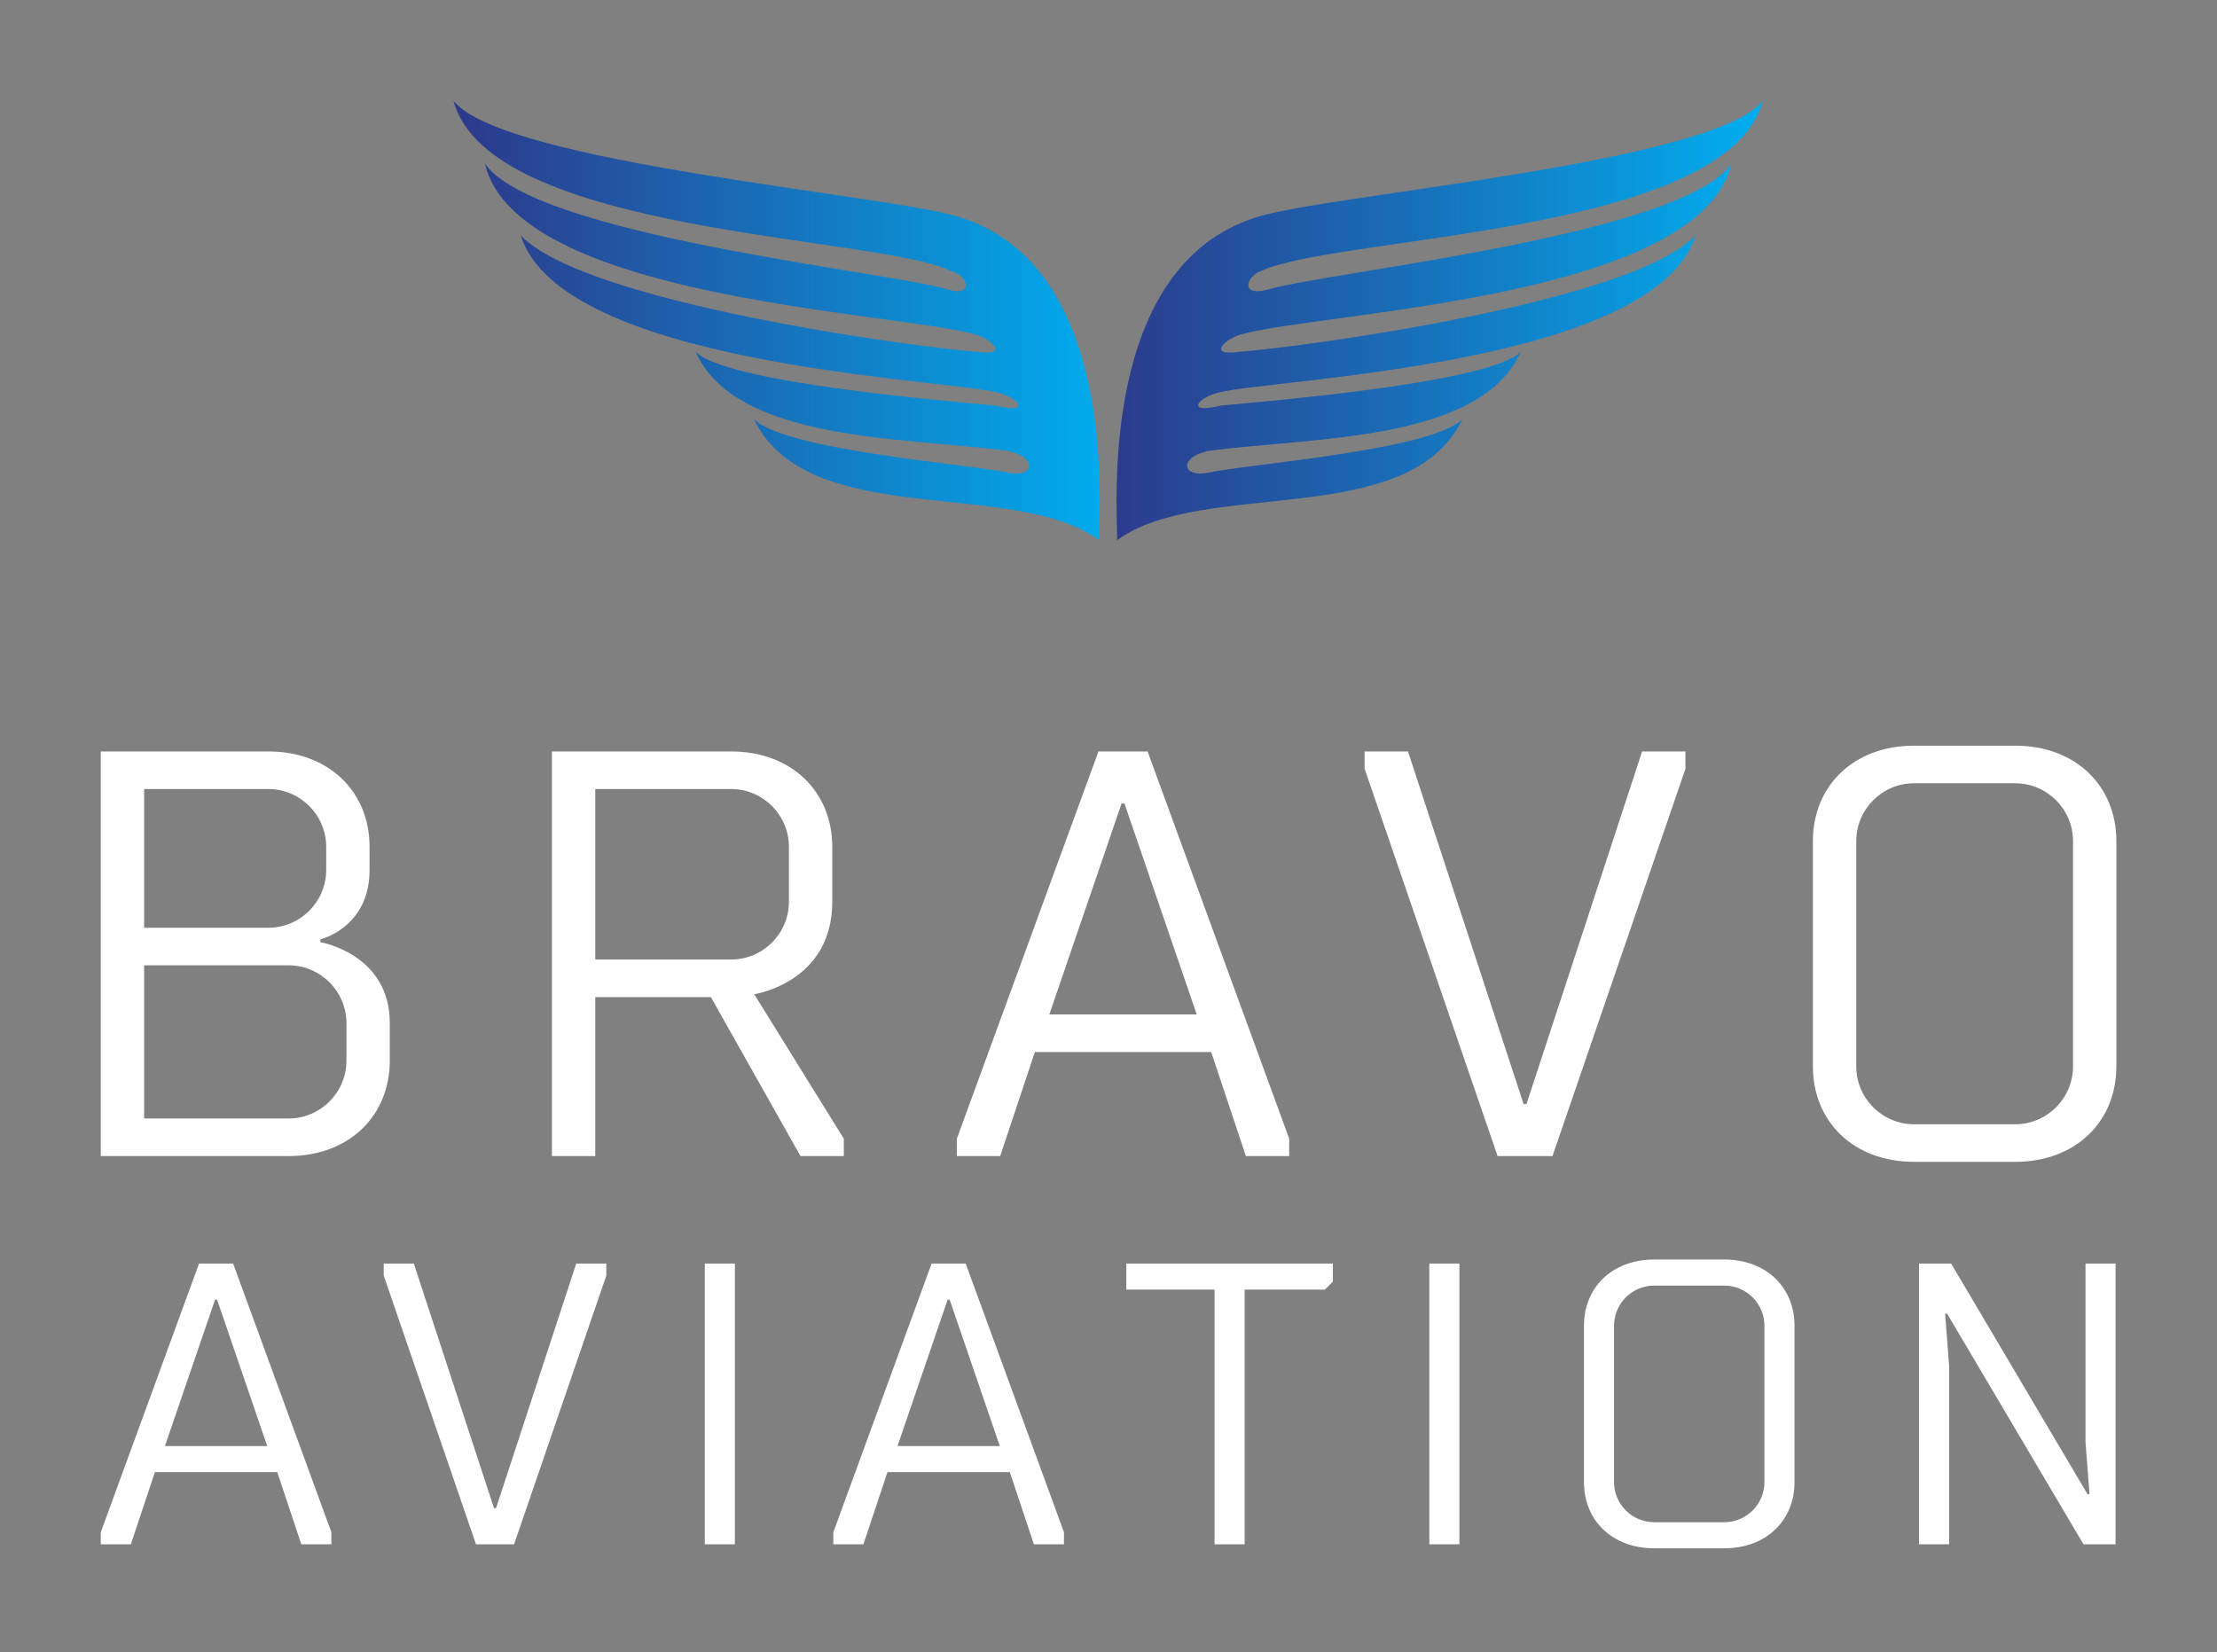
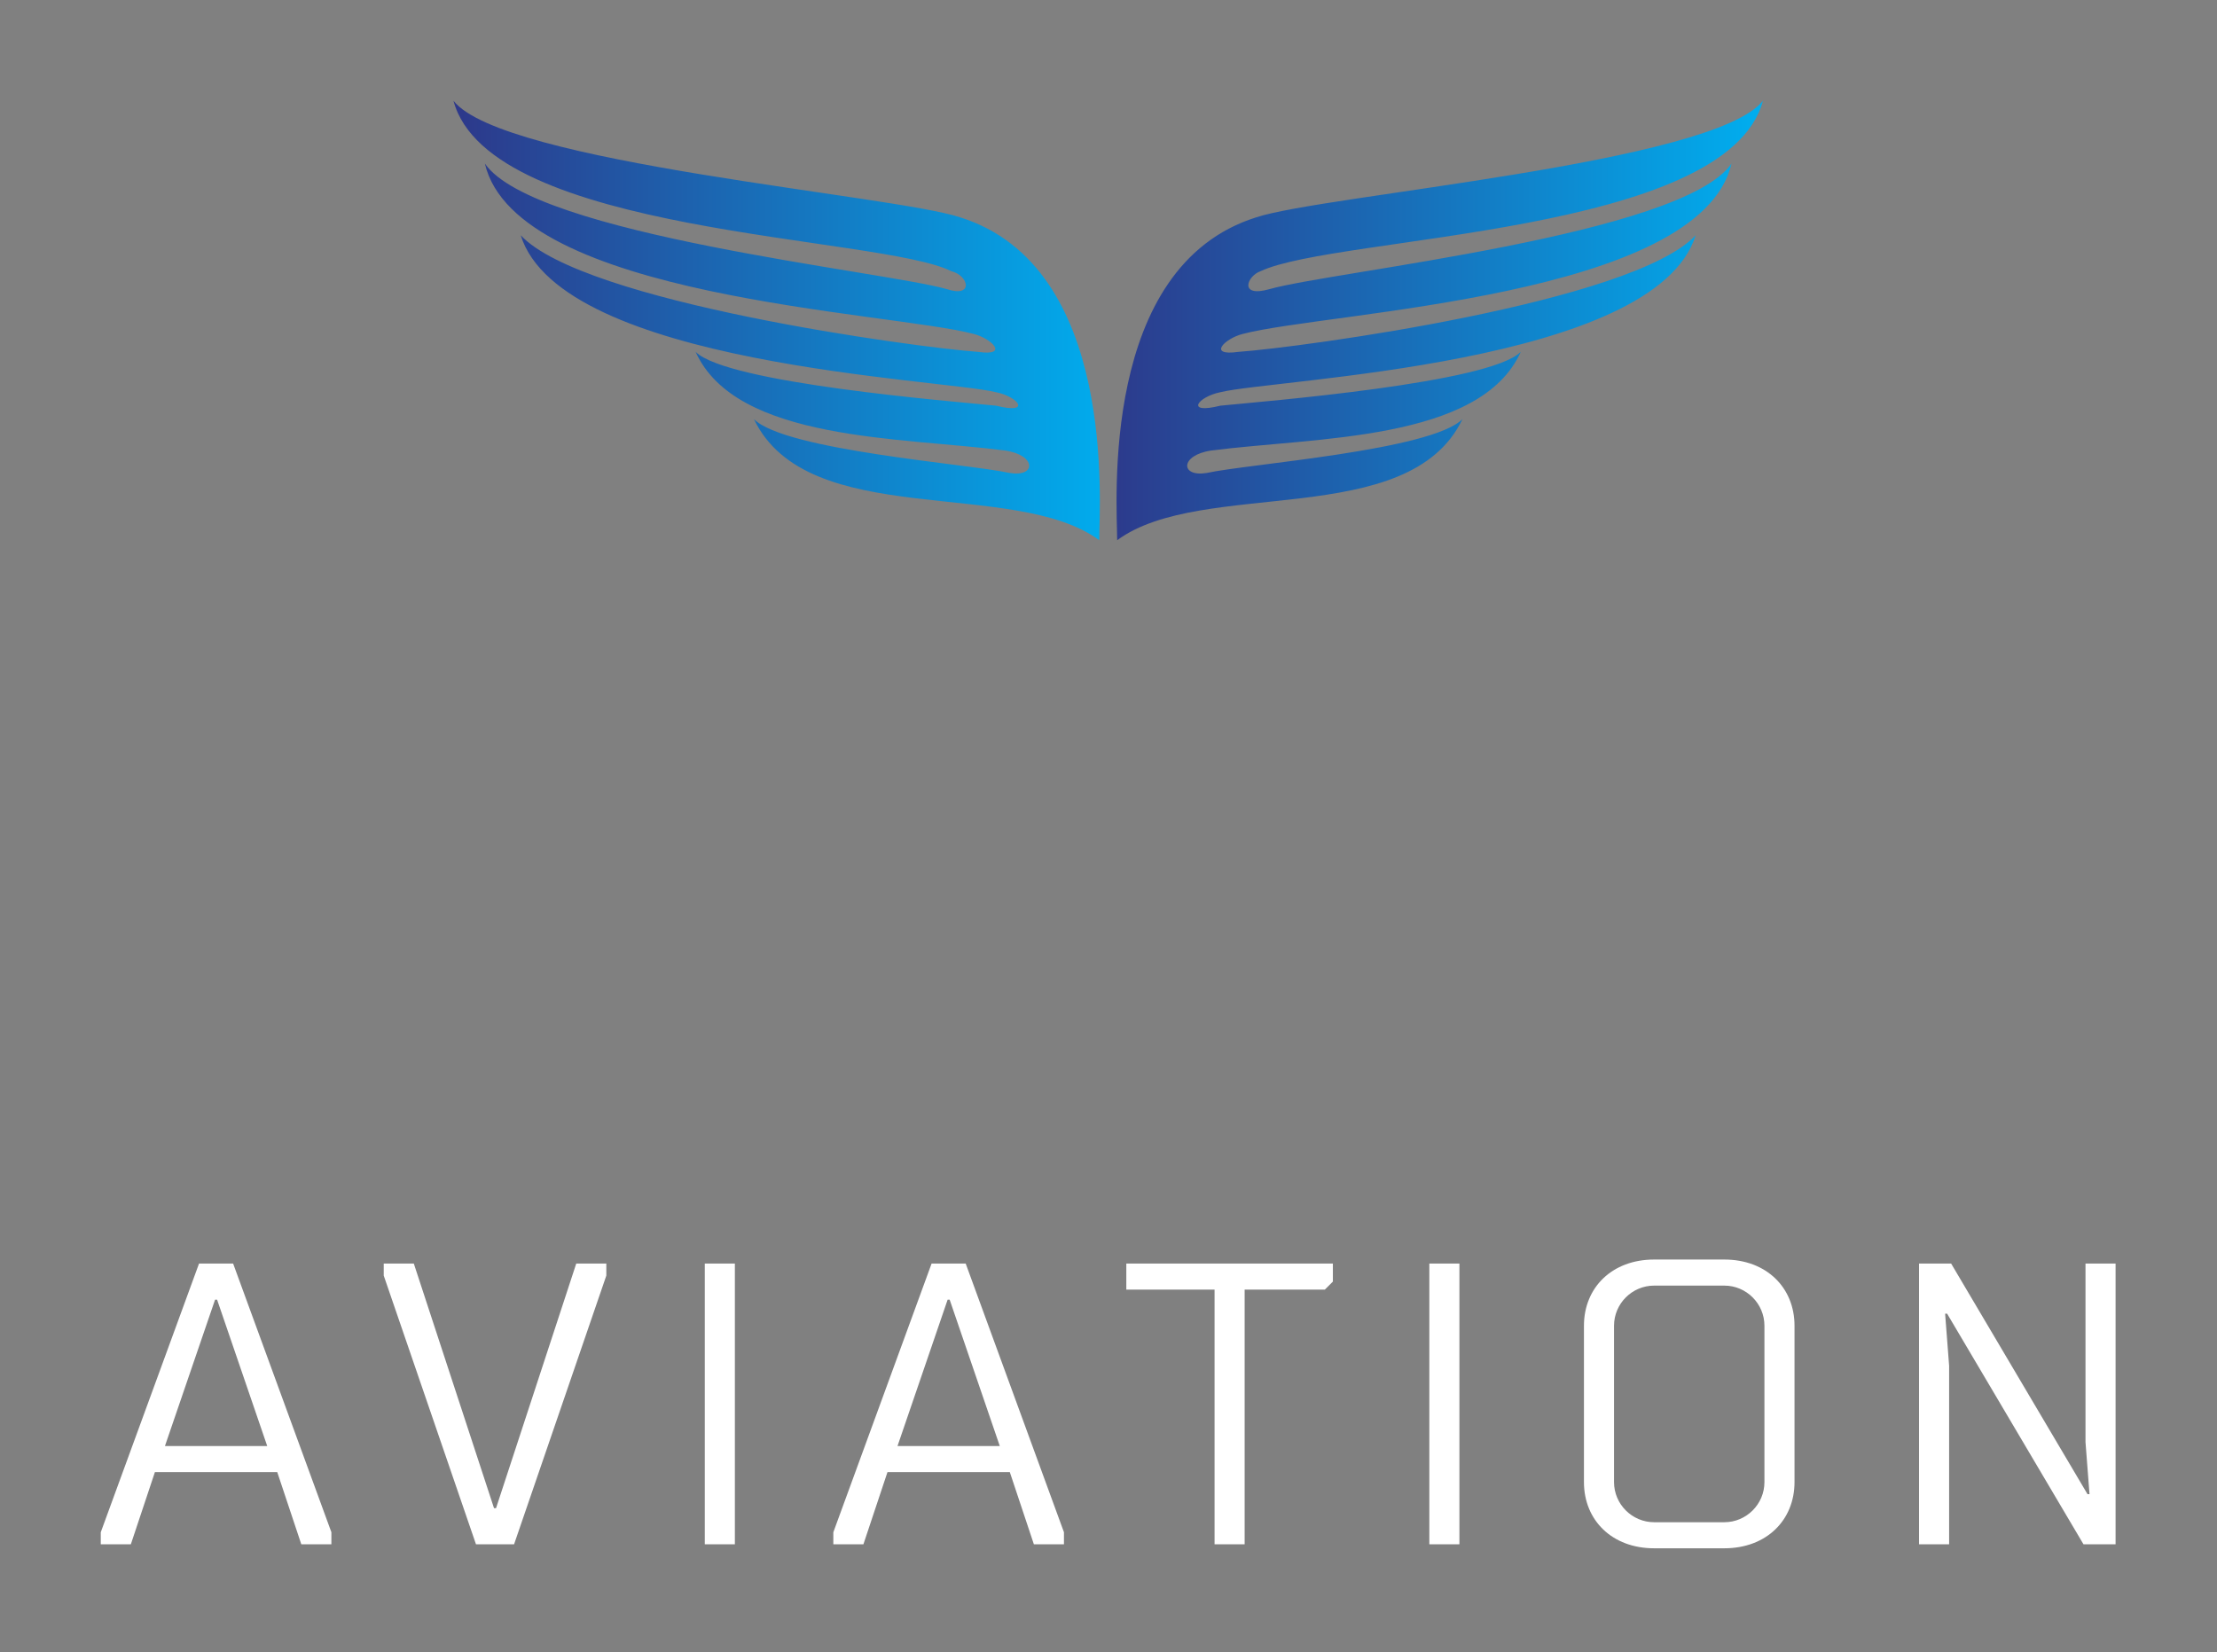
<svg xmlns="http://www.w3.org/2000/svg" version="1.1" width="3300" height="2459.423" viewBox="0 0 3300 2459.423">
  <rect x="0" y="0" width="3300" height="2459.423" fill="#808080" stroke="none" />
  <g transform="scale(15) translate(10, 10)">
    <defs id="SvgjsDefs1001">
      <linearGradient id="SvgjsLinearGradient1013">
        <stop id="SvgjsStop1014" stop-color="#2d388a" offset="0" />
        <stop id="SvgjsStop1015" stop-color="#00aeef" offset="1" />
      </linearGradient>
    </defs>
    <g id="SvgjsG1007" featureKey="symbolFeature-0" transform="matrix(0.445,0,0,0.445,35,0)" fill="#fff">
      <defs />
      <g>
        <path class="fil0" d="M171 68c10,-1 60,-5 67,-12 -9,20 -46,19 -69,22 -7,1 -7,6 -1,5 9,-2 50,-5 57,-12 -12,25 -58,13 -77,27 0,-8 -4,-61 31,-72 15,-5 102,-12 113,-26 -8,30 -95,30 -112,38 -3,1 -5,6 2,4 14,-4 92,-12 103,-28 -7,30 -90,33 -109,38 -4,1 -8,5 -1,4 14,-1 88,-11 102,-26 -9,29 -94,32 -106,35 -5,1 -8,5 0,3z" style="fill: url(#SvgjsLinearGradient1013);" />
        <path class="fil0" d="M121 68c-10,-1 -60,-5 -67,-12 9,20 46,19 69,22 7,1 7,6 1,5 -9,-2 -50,-5 -57,-12 12,25 58,13 77,27 0,-8 4,-61 -31,-72 -15,-5 -102,-12 -113,-26 8,30 95,30 111,38 4,1 5,6 -1,4 -14,-4 -92,-12 -103,-28 7,30 90,33 109,38 4,1 8,5 1,4 -14,-1 -88,-11 -102,-26 9,29 94,32 106,35 5,1 8,5 0,3z" style="fill: url(#SvgjsLinearGradient1013);" />
      </g>
    </g>
    <g id="SvgjsG1008" featureKey="nameFeature-0" transform="matrix(1.434,0,0,1.434,-5.736,47.367)" fill="#fff">
-       <path d="M17 26.8 l-10 0 l0 10.6 l10 0 c2.2 0 4 -1.8 4 -4 l0 -2.6 c0 -2.2 -1.8 -4 -4 -4 z M19.2 25 l0 0.2 s4.8 0.8 4.8 5.6 l0 2.6 c0 3.8 -2.8 6.6 -7 6.6 l-13 0 l0 -28 l11.6 0 c4.2 0 7 2.8 7 6.6 l0 1.6 c0 4 -3.4 4.8 -3.4 4.8 z M15.6 14.6 l-8.6 0 l0 9.6 l8.6 0 c2.2 0 4 -1.8 4 -4 l0 -1.6 c0 -2.2 -1.8 -4 -4 -4 z M38.22 40 l-3 0 l0 -28 l12.4 0 c4.2 0 7 2.8 7 6.6 l0 3.8 c0 5.6 -5.4 6.4 -5.4 6.4 l6.2 10 l0 1.2 l-3 0 l-6.2 -11 l-8 0 l0 11 z M47.62 14.6 l-9.4 0 l0 11.8 l9.4 0 c2.2 0 4 -1.8 4 -4 l0 -3.8 c0 -2.2 -1.8 -4 -4 -4 z M68.64 32.8 l-2.4 7.2 l-3 0 l0 -1.2 l9.8 -26.8 l3.4 0 l9.8 26.8 l0 1.2 l-3 0 l-2.4 -7.2 l-12.2 0 z M79.84 30.2 l-5 -14.6 l-0.2 0 l-5 14.6 l10.2 0 z M102.46 36.4 l0.2 0 l8 -24.4 l3 0 l0 1.2 l-9.2 26.8 l-3.8 0 l-9.2 -26.8 l0 -1.2 l3 0 z M122.48 33.8 l0 -15.6 c0 -3.8 2.8 -6.6 7 -6.6 l7 0 c4.2 0 7 2.8 7 6.6 l0 15.6 c0 3.8 -2.8 6.6 -7 6.6 l-7 0 c-4.2 0 -7 -2.8 -7 -6.6 z M140.48 33.8 l0 -15.6 c0 -2.2 -1.8 -4 -4 -4 l-7 0 c-2.2 0 -4 1.8 -4 4 l0 15.6 c0 2.2 1.8 4 4 4 l7 0 c2.2 0 4 -1.8 4 -4 z" />
-     </g>
+       </g>
    <g id="SvgjsG1009" featureKey="nameFeature-1" transform="matrix(0.995,0,0,0.995,-0.597,103.454)" fill="#fff">
      <path d="M6 32.8 l-2.4 7.2 l-3 0 l0 -1.2 l9.8 -26.8 l3.4 0 l9.8 26.8 l0 1.2 l-3 0 l-2.4 -7.2 l-12.2 0 z M17.2 30.2 l-5 -14.6 l-0.2 0 l-5 14.6 l10.2 0 z M39.82 36.4 l0.2 0 l8 -24.4 l3 0 l0 1.2 l-9.2 26.8 l-3.8 0 l-9.2 -26.8 l0 -1.2 l3 0 z M63.84 40 l-3 0 l0 -28 l3 0 l0 28 z M79.06 32.8 l-2.4 7.2 l-3 0 l0 -1.2 l9.8 -26.8 l3.4 0 l9.8 26.8 l0 1.2 l-3 0 l-2.4 -7.2 l-12.2 0 z M90.26 30.2 l-5 -14.6 l-0.2 0 l-5 14.6 l10.2 0 z M114.68 14.6 l0 25.4 l-3 0 l0 -25.4 l-8.8 0 l0 -2.6 l20.6 0 l0 1.8 l-0.8 0.8 l-8 0 z M136.1 40 l-3 0 l0 -28 l3 0 l0 28 z M148.52 33.8 l0 -15.6 c0 -3.8 2.8 -6.6 7 -6.6 l7 0 c4.2 0 7 2.8 7 6.6 l0 15.6 c0 3.8 -2.8 6.6 -7 6.6 l-7 0 c-4.2 0 -7 -2.8 -7 -6.6 z M166.52 33.8 l0 -15.6 c0 -2.2 -1.8 -4 -4 -4 l-7 0 c-2.2 0 -4 1.8 -4 4 l0 15.6 c0 2.2 1.8 4 4 4 l7 0 c2.2 0 4 -1.8 4 -4 z M198.34 40 l-13.6 -23 l-0.2 0 l0.4 5.2 l0 17.8 l-3 0 l0 -28 l3.2 0 l13.6 23 l0.2 0 l-0.4 -5.2 l0 -17.8 l3 0 l0 28 l-3.2 0 z" />
    </g>
  </g>
</svg>